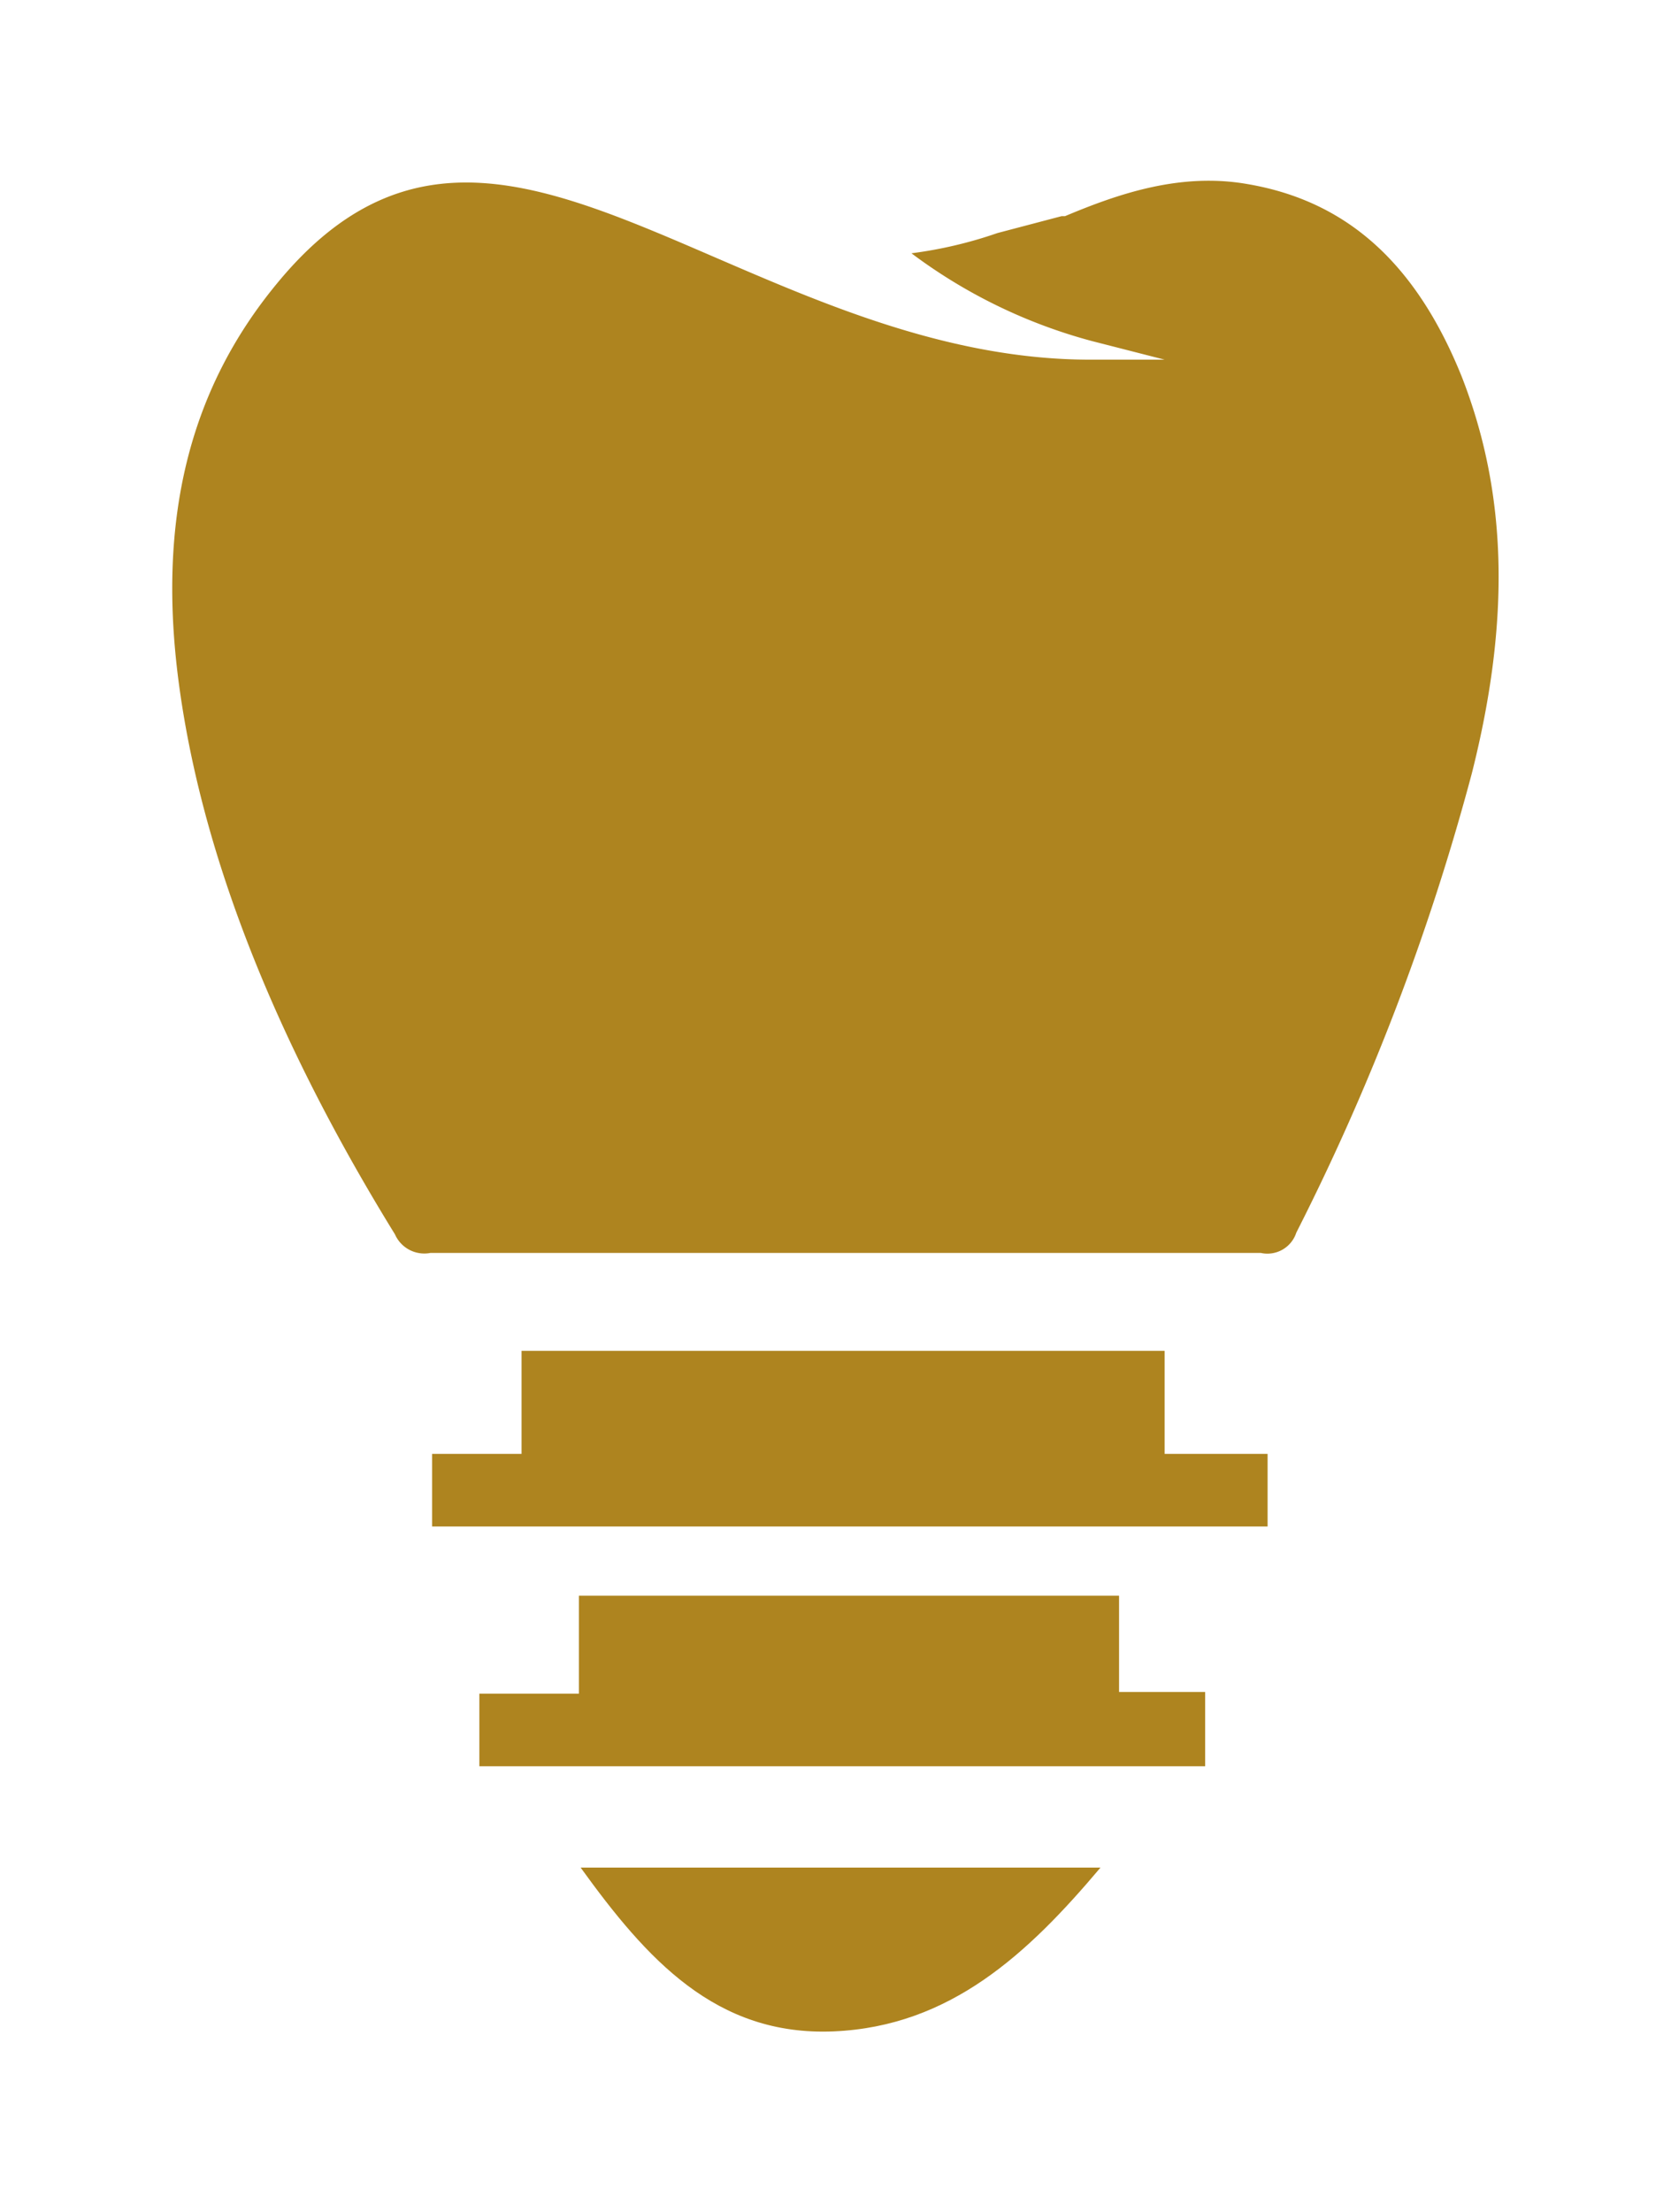
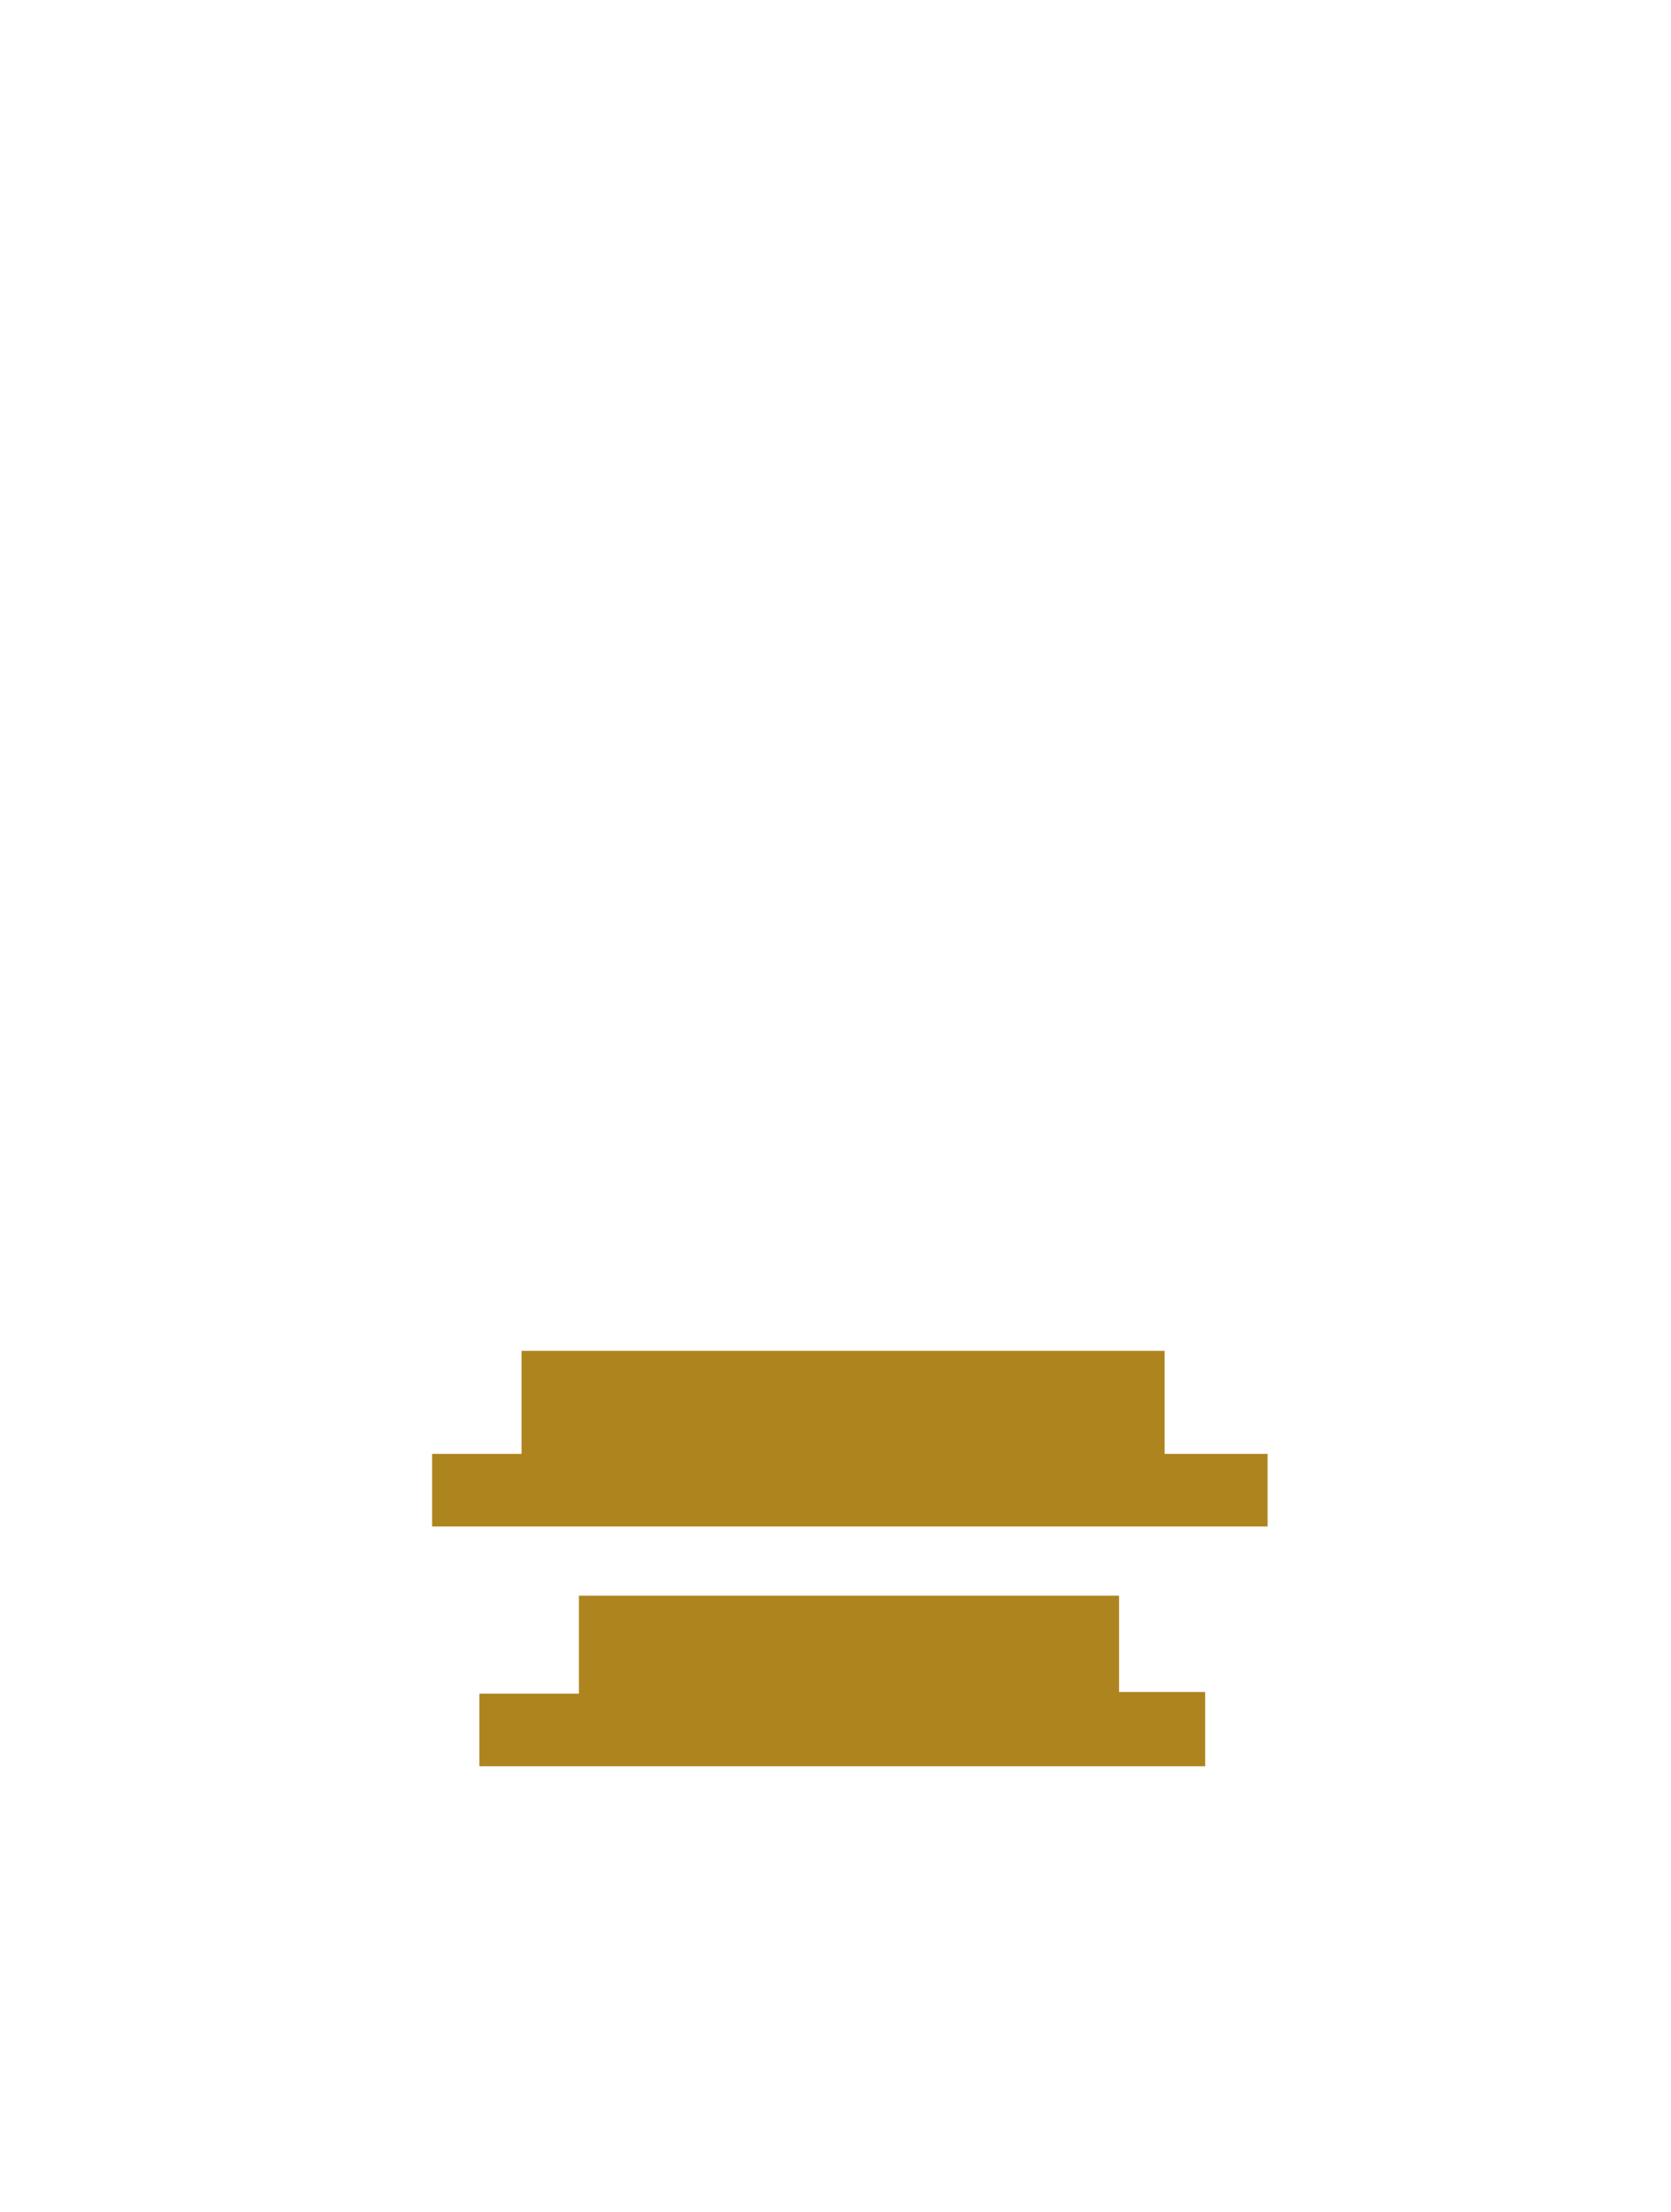
<svg xmlns="http://www.w3.org/2000/svg" viewBox="0 0 99 131" width="99px" height="131px">
  <g>
    <polygon points="66.3 94.5 34.3 94.5 34.3 100.3 28.4 100.3 28.4 104.6 71.4 104.6 71.4 100.2 66.3 100.2 66.3 94.5" fill="#ae841f" />
    <polygon points="69 80 30.9 80 30.9 86.1 25.6 86.1 25.6 90.4 75.1 90.4 75.1 86.1 69 86.1 69 80" fill="#ae841f" />
-     <path d="M49.4,120.3c6.9-.3,11.5-4.6,15.8-9.7H34.4C38.3,116,42.4,120.6,49.4,120.3Z" fill="#ae841f" />
-     <path d="M86.6,22.3c-2.7-6.7-6.8-10.4-12.7-11.4-4-.7-7.7.6-10.8,1.9h-.2l-3.8,1A25.4,25.4,0,0,1,54,15a31.3,31.3,0,0,0,10.7,5.2L69,21.3H64.6c-8.2,0-15.6-3.2-22.1-6-10.2-4.4-18.3-8-26.1,1.5-5.2,6.3-7.1,14-5.8,23.7S16,61.1,23.4,73.1a1.9,1.9,0,0,0,2.1,1.1H74.7A1.8,1.8,0,0,0,76.8,73,138.9,138.9,0,0,0,87.2,45.8C89.5,36.7,89.3,29.2,86.6,22.3Z" fill="#ae841f" />
  </g>
</svg>